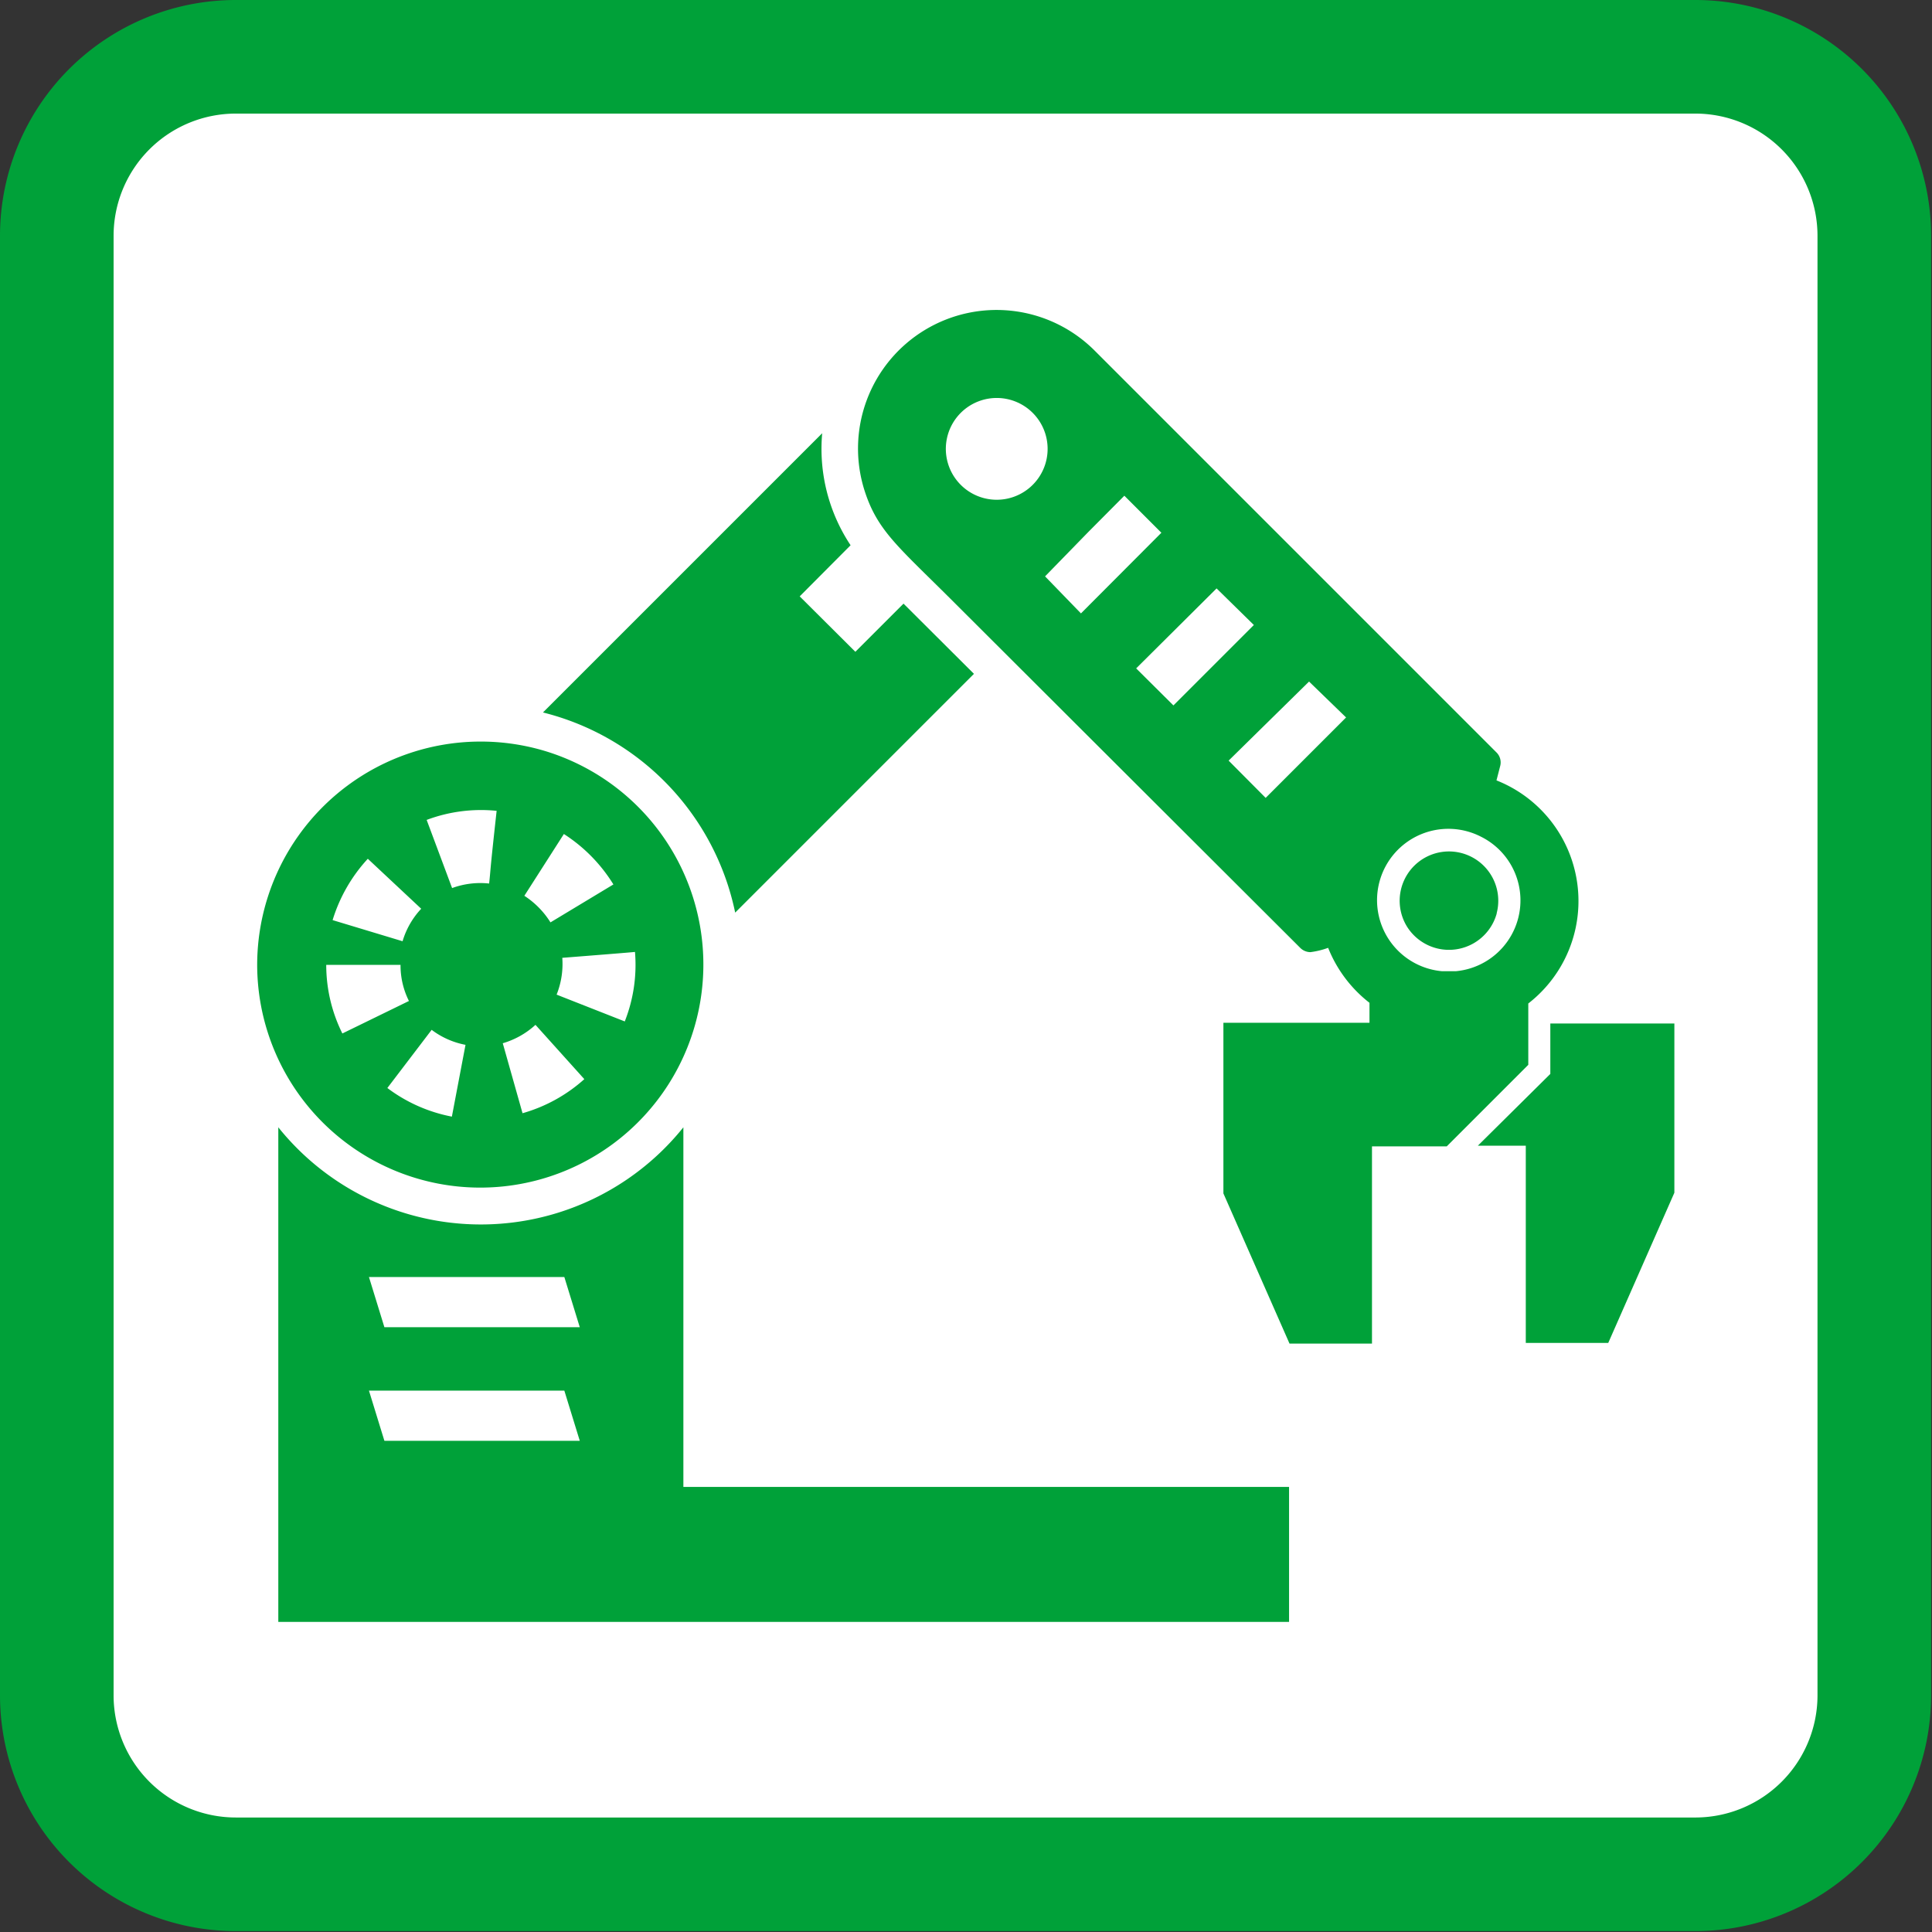
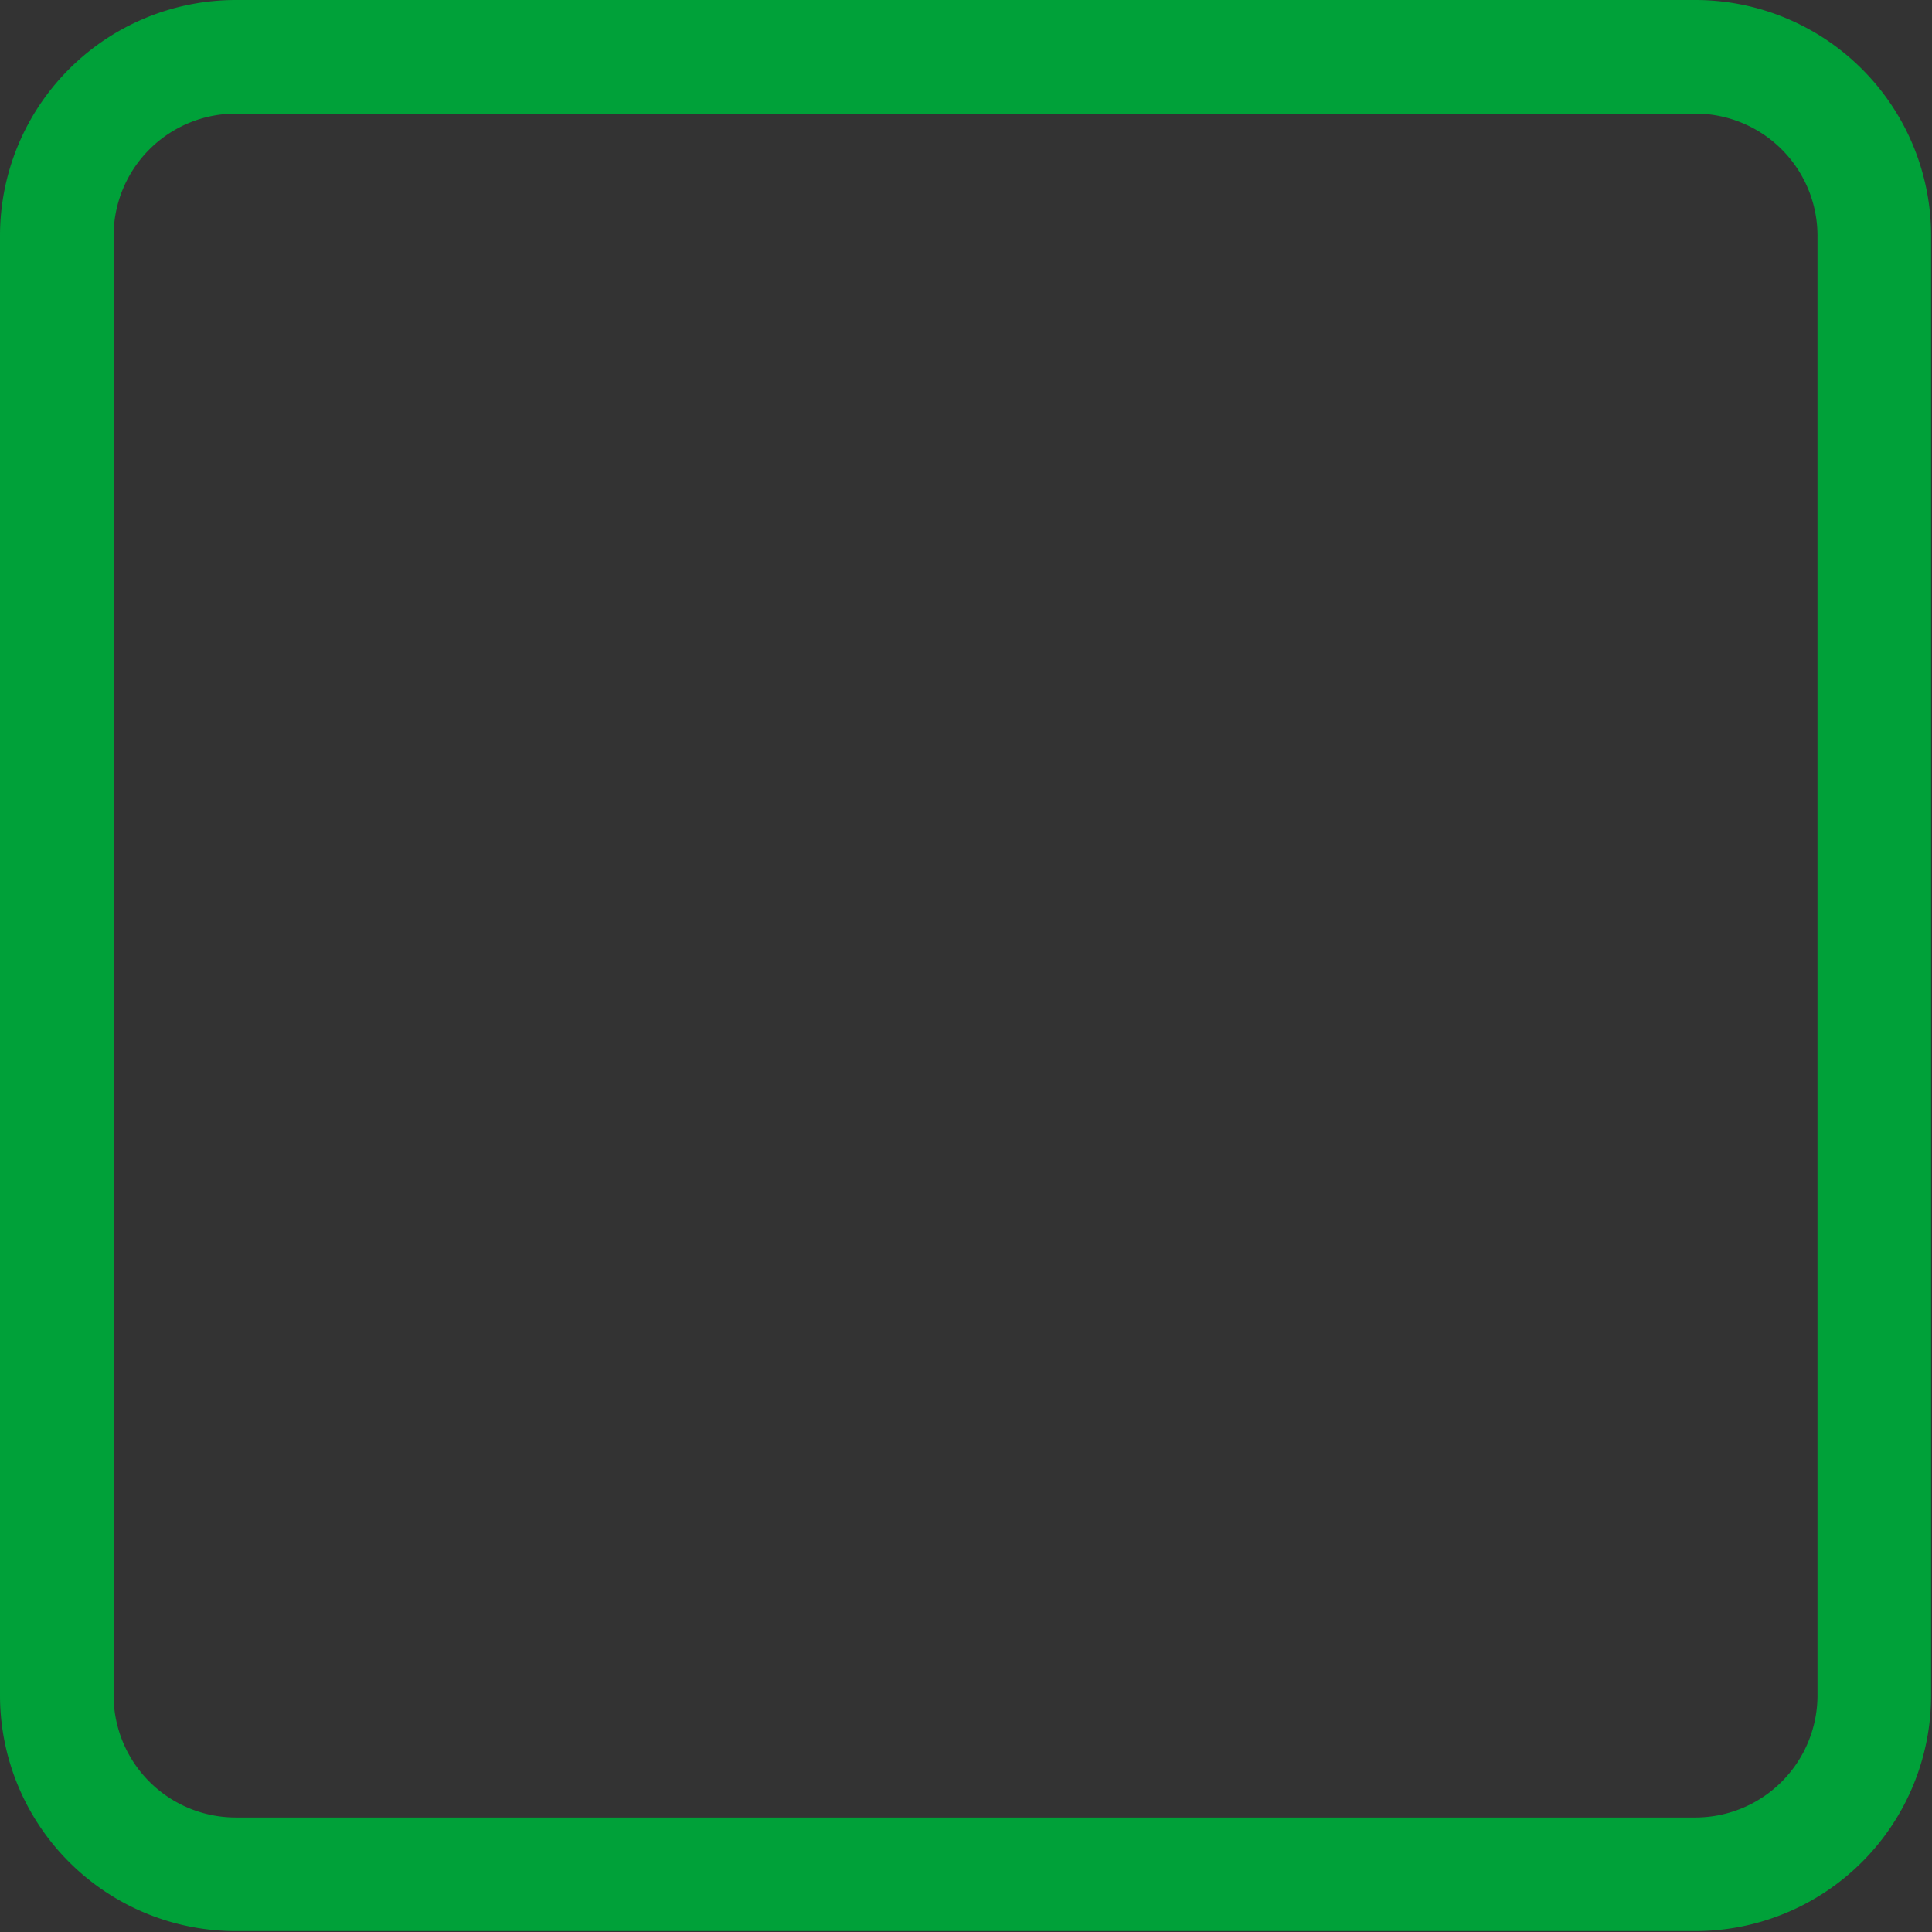
<svg xmlns="http://www.w3.org/2000/svg" viewBox="0 0 85.04 85.04">
  <rect x="0" y="0" width="85.04" height="85.04" fill="#333333" stroke="none" />
  <defs>
    <style>.cls-1{fill:#fff;}.cls-2{fill:#00a139;}</style>
  </defs>
  <g id="Круг">
-     <rect class="cls-1" x="2.5" y="2.5" width="80.04" height="80.04" rx="7.88" />
    <path class="cls-2" d="M74.66,5A5.38,5.38,0,0,1,80,10.38V74.66A5.38,5.38,0,0,1,74.66,80H10.38A5.38,5.38,0,0,1,5,74.66V10.38A5.38,5.38,0,0,1,10.38,5H74.66m0-5H10.38A10.38,10.38,0,0,0,0,10.38V74.66A10.38,10.38,0,0,0,10.38,85H74.66A10.38,10.38,0,0,0,85,74.66V10.38A10.38,10.38,0,0,0,74.66,0Z" />
  </g>
  <g id="Layer_1" data-name="Layer 1">
-     <path class="cls-2" d="M39.77,26.57l3.1,3.09L32.36,40.17a11.48,11.48,0,0,0-8.46-8.81L36.19,19.07A7.67,7.67,0,0,0,37.44,24L35.2,26.25l2.45,2.44Zm-9.69,23V65.45H56.74v5.94H12.25V49.62A11.43,11.43,0,0,0,30.08,49.62Zm-5.24,6.64h-8.6l.68,2.21h8.6Zm0,5h-8.6l.68,2.21h8.6ZM24,33.06a9.82,9.82,0,1,1-12.68,9.41A9.84,9.84,0,0,1,24,33.06ZM15.07,45.49,18,44.06a3.5,3.5,0,0,1-.37-1.59H14.36A6.76,6.76,0,0,0,15.07,45.49Zm4.82,3.66.6-3.16A3.58,3.58,0,0,1,19,45.33l-1.95,2.56A6.86,6.86,0,0,0,19.89,49.15Zm2.24-3.23L23,49a6.87,6.87,0,0,0,2.72-1.5l-2.15-2.39A3.64,3.64,0,0,1,22.13,45.92Zm2.37-2.14,3,1.18a6.79,6.79,0,0,0,.45-3.06s.12,0-3.2.26A3.64,3.64,0,0,1,24.5,43.78Zm-5.72-7.69,1.12,3a3.6,3.6,0,0,1,1.63-.2c.09-.84,0-.2.33-3.2A6.8,6.8,0,0,0,18.78,36.09Zm4.3,3.34a3.78,3.78,0,0,1,1.15,1.17L27,38.93a7,7,0,0,0-2.18-2.22Zm-5.36,2A3.56,3.56,0,0,1,18.54,40l-2.35-2.2a7,7,0,0,0-1.55,2.7Zm47.33,9h2.11v8.68h3.63l2.91-6.61V45.05H68.24v2.22Zm-11.2-5.41h6.43v-.88a5.76,5.76,0,0,1-1.82-2.42,3.56,3.56,0,0,1-.78.19.64.64,0,0,1-.45-.19L41.82,26.34c-2.31-2.3-3.21-3-3.77-4.76a6.1,6.1,0,0,1,10.14-6.14L65.86,33.11a.62.62,0,0,1,.17.62l-.16.62a5.71,5.71,0,0,1,1.4,9.82v2.7l-3.59,3.59H60.39v8.68H56.76l-2.91-6.61Zm11.34-8.19a3.14,3.14,0,1,0-1.71,5.92h.59a3.13,3.13,0,0,0,1.12-5.92ZM43.06,17.67a2.24,2.24,0,1,0,2.9,2.9A2.24,2.24,0,0,0,43.06,17.67Zm4.84,5.75h0L46,25.37,47.58,27l3.54-3.55-1.63-1.63Zm2.11,6,1.64,1.63,3.54-3.54L53.55,25.9Zm4.07,4.06,1.63,1.64,3.54-3.54L57.62,30Zm11.8,6.71a2.17,2.17,0,1,0-3.94.61A2.18,2.18,0,0,0,65.88,40.21Z" />
-   </g>
+     </g>
</svg>